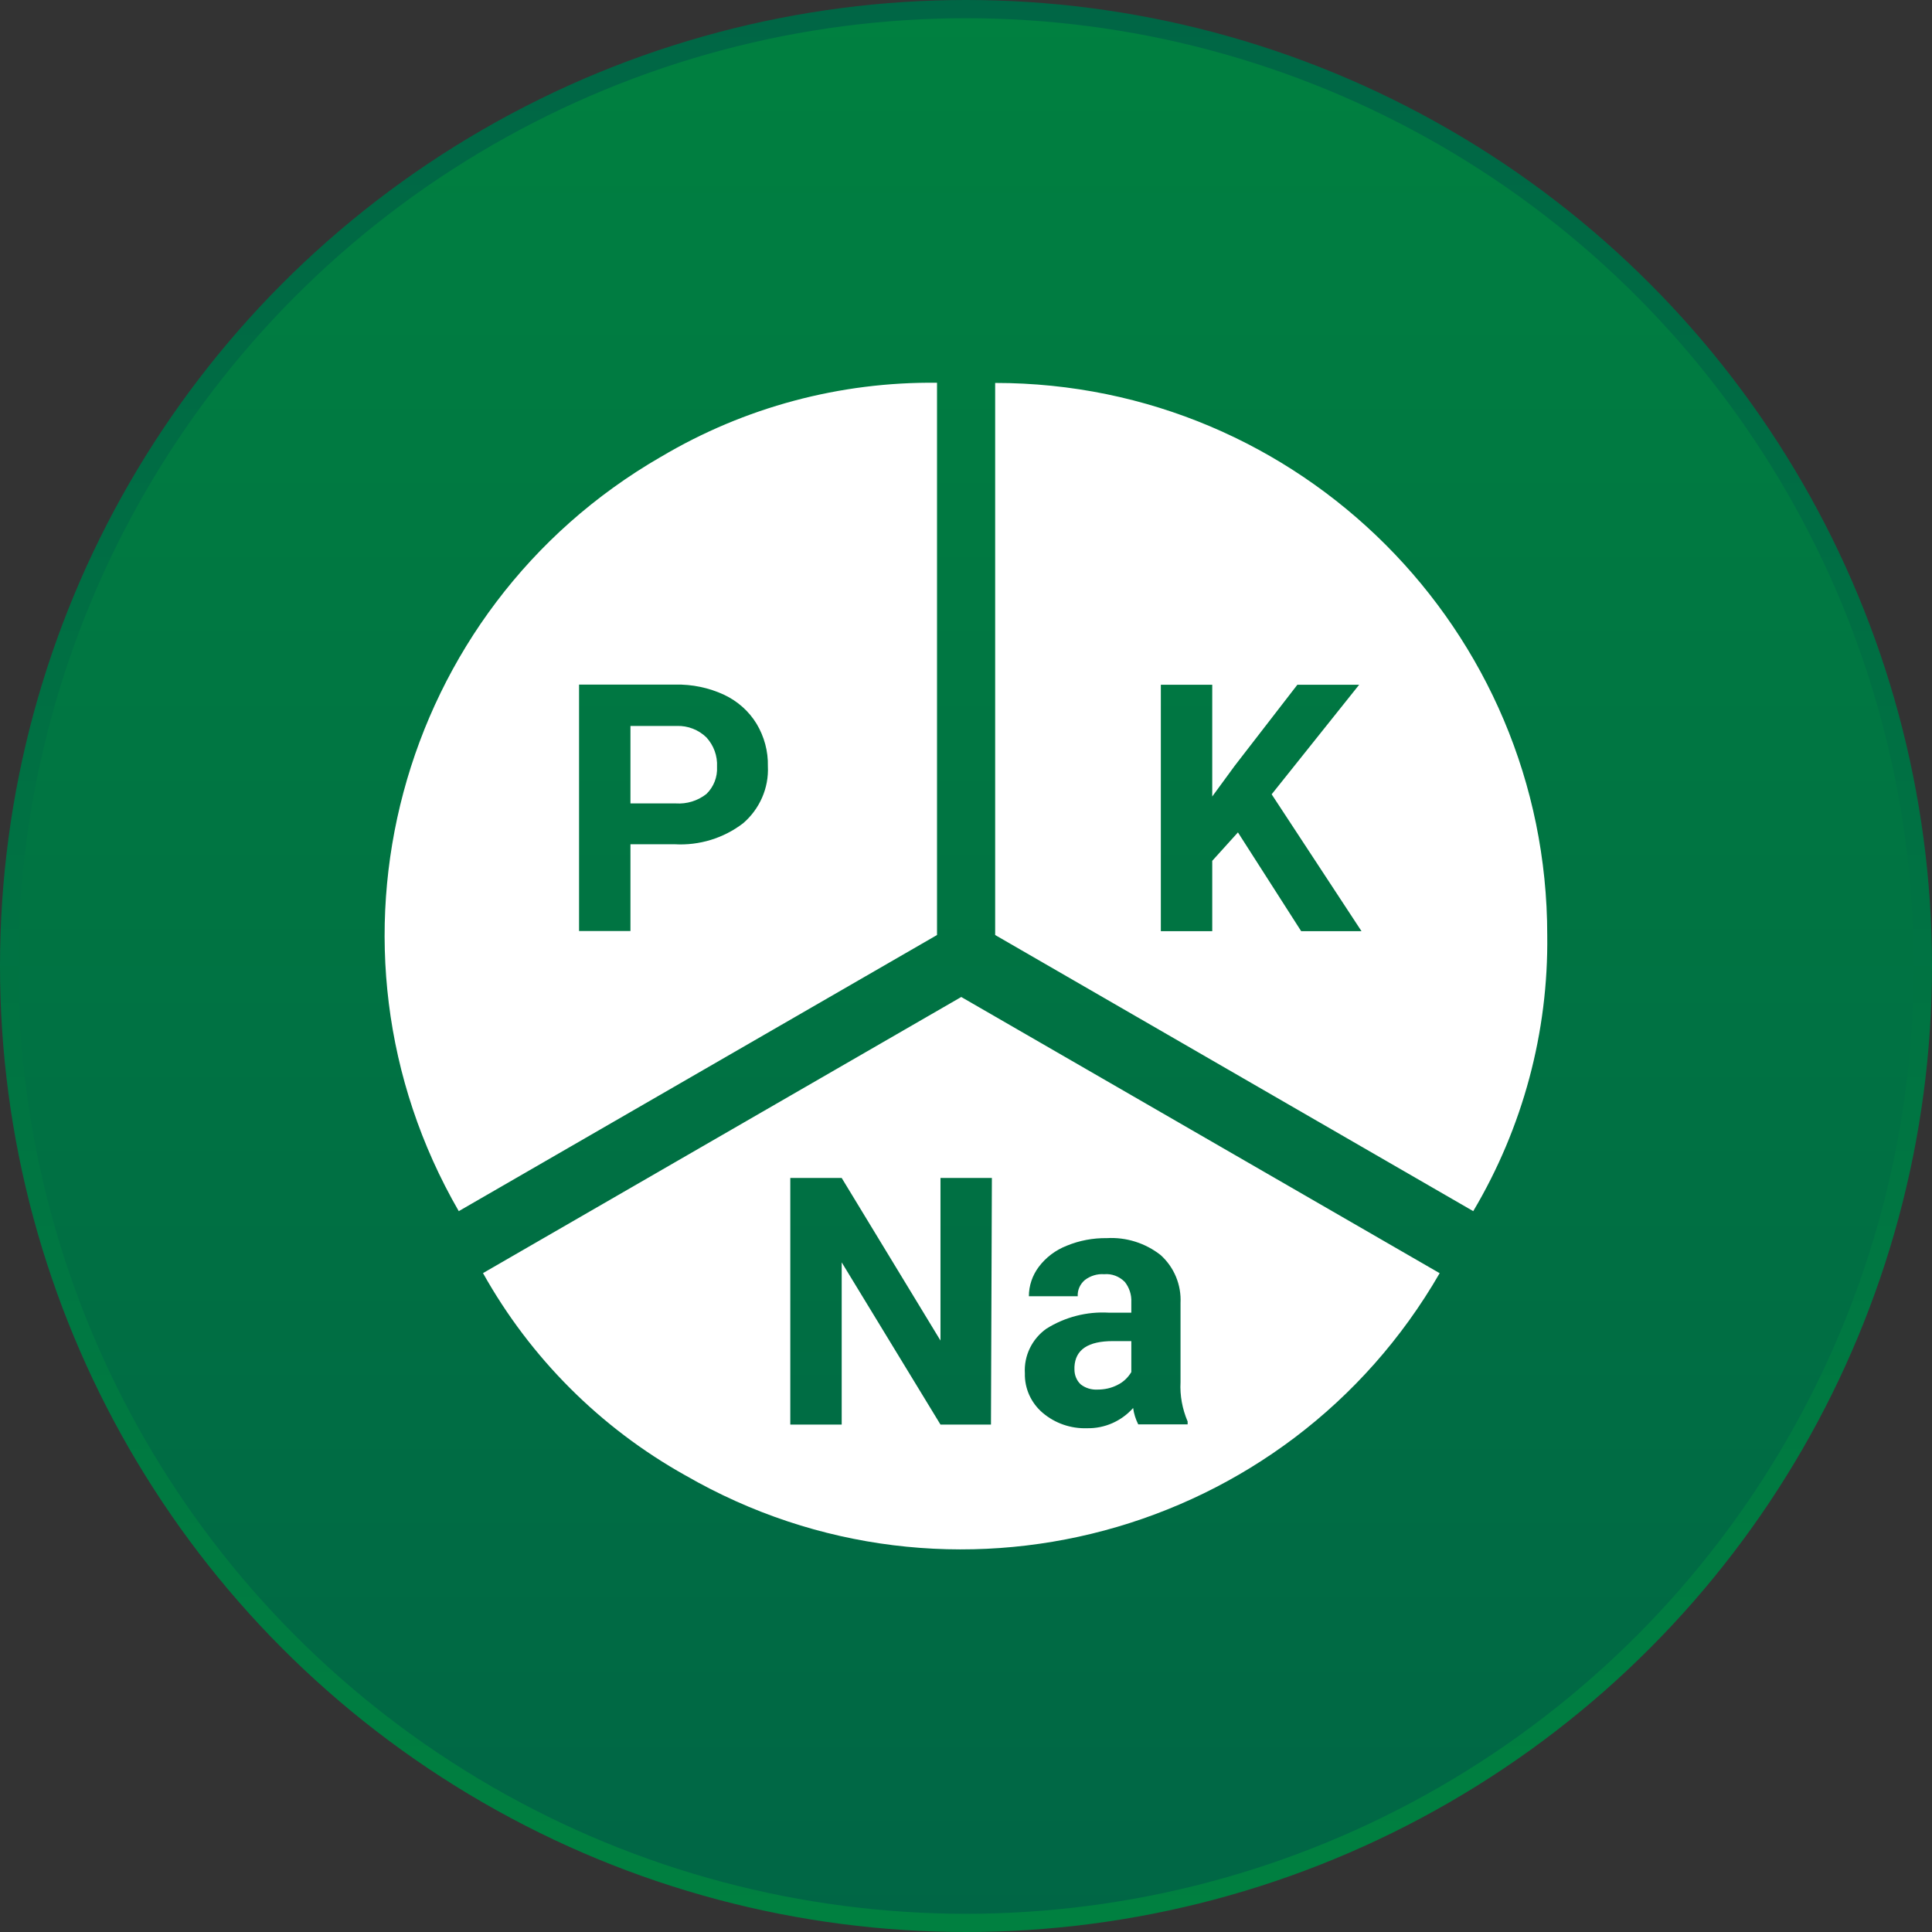
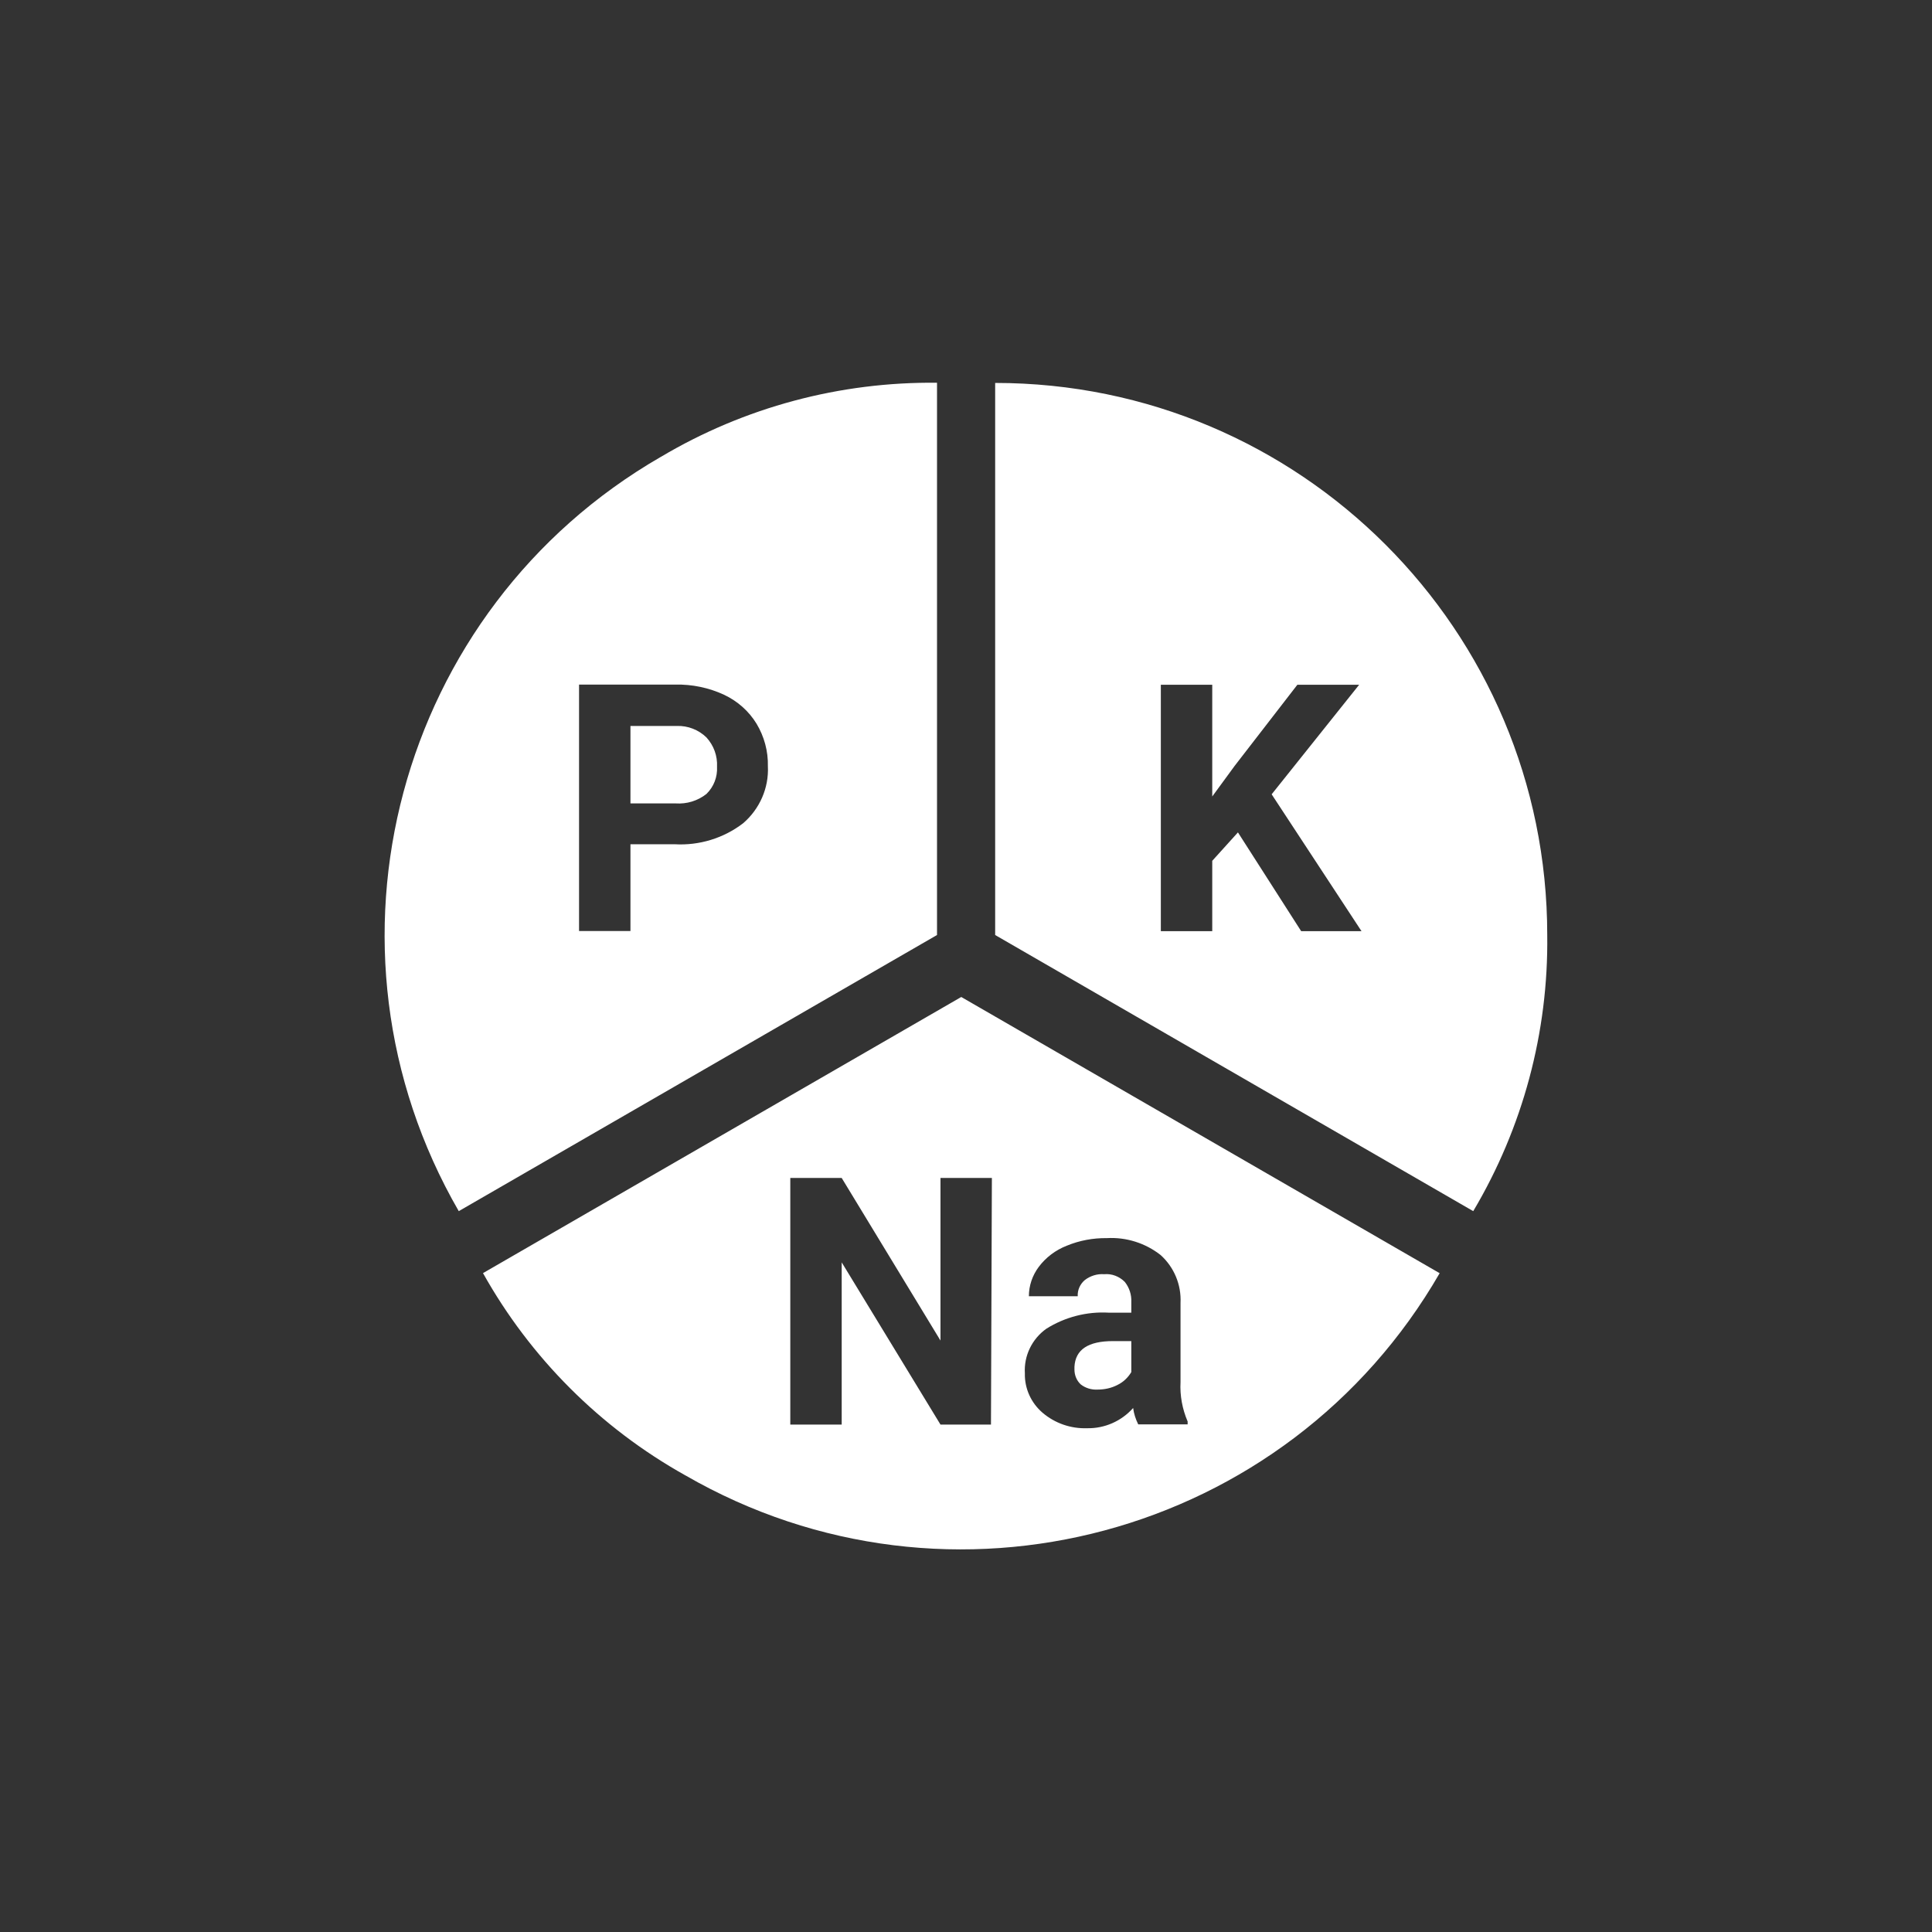
<svg xmlns="http://www.w3.org/2000/svg" width="106" height="106" viewBox="0 0 106 106" fill="none">
  <rect x="0" y="0" width="106" height="106" fill="#333333" stroke="none" />
-   <circle cx="53" cy="53" r="52.5" fill="url(#paint0_linear_31852_77155)" stroke="url(#paint1_linear_31852_77155)" />
  <path d="M38.76 40.46C39.16 40.9 39.37 41.47 39.34 42.07C39.37 42.63 39.16 43.17 38.76 43.56C38.28 43.94 37.68 44.12 37.08 44.08H34.59V39.83H37.14C37.74 39.81 38.33 40.04 38.76 40.46ZM51.41 21V51.3L25.17 66.45C16.8 51.96 21.76 33.44 36.25 25.07C36.25 25.07 36.26 25.07 36.27 25.06C40.85 22.34 46.09 20.94 51.42 21H51.41ZM42.13 42.04C42.15 41.22 41.93 40.41 41.51 39.71C41.09 39.02 40.47 38.47 39.73 38.12C38.89 37.73 37.97 37.54 37.05 37.56H31.77V51.08H34.59V46.32H37.01C38.36 46.4 39.7 45.99 40.77 45.17C41.68 44.39 42.19 43.23 42.13 42.04ZM84.89 51.3C84.96 56.63 83.55 61.87 80.83 66.45L54.6 51.3V21.01C71.33 21.01 84.89 34.57 84.89 51.3ZM74.7 51.09L69.77 43.58L74.57 37.57H71.18L67.74 42.02L66.51 43.7V37.57H63.69V51.09H66.51V47.23L67.92 45.67L71.39 51.09H74.7ZM58.95 74.99V75.14C58.95 75.45 59.07 75.75 59.3 75.96C59.56 76.16 59.89 76.26 60.22 76.24C60.6 76.24 60.98 76.16 61.32 75.98C61.63 75.83 61.89 75.58 62.07 75.28V73.58H61.06C59.71 73.58 59 74.04 58.95 74.99ZM78.99 69.85C70.63 84.34 52.1 89.31 37.61 80.95C37.61 80.95 37.6 80.95 37.59 80.94C32.94 78.34 29.1 74.5 26.5 69.85L52.74 54.7L78.98 69.85H78.99ZM54.42 64.63H51.6V73.55L46.18 64.63H43.36V78.16H46.18V69.26L51.6 78.16H54.37L54.42 64.63ZM65.16 77.99C64.87 77.31 64.73 76.57 64.77 75.83V71.49C64.82 70.49 64.42 69.53 63.68 68.86C62.84 68.2 61.79 67.87 60.73 67.93C59.97 67.92 59.22 68.06 58.52 68.35C57.91 68.59 57.38 68.99 56.99 69.51C56.64 69.98 56.45 70.54 56.45 71.12H59.13C59.11 70.78 59.26 70.45 59.52 70.23C59.82 70 60.2 69.88 60.58 69.91C61 69.87 61.41 70.03 61.71 70.33C61.96 70.64 62.09 71.04 62.07 71.44V72.02H60.83C59.63 71.95 58.43 72.26 57.41 72.9C56.62 73.46 56.17 74.39 56.23 75.35C56.21 76.18 56.57 76.97 57.2 77.51C57.88 78.09 58.75 78.39 59.64 78.36C60.61 78.38 61.53 77.97 62.17 77.25C62.21 77.56 62.31 77.87 62.45 78.15H65.16V77.99Z" fill="white" />
  <defs>
    <linearGradient id="paint0_linear_31852_77155" x1="53" y1="0" x2="53" y2="106" gradientUnits="userSpaceOnUse">
      <stop stop-color="#008040" />
      <stop offset="1" stop-color="#006645" />
    </linearGradient>
    <linearGradient id="paint1_linear_31852_77155" x1="53" y1="106" x2="53" y2="1.64855e-07" gradientUnits="userSpaceOnUse">
      <stop stop-color="#008040" />
      <stop offset="1" stop-color="#006645" />
    </linearGradient>
  </defs>
</svg>